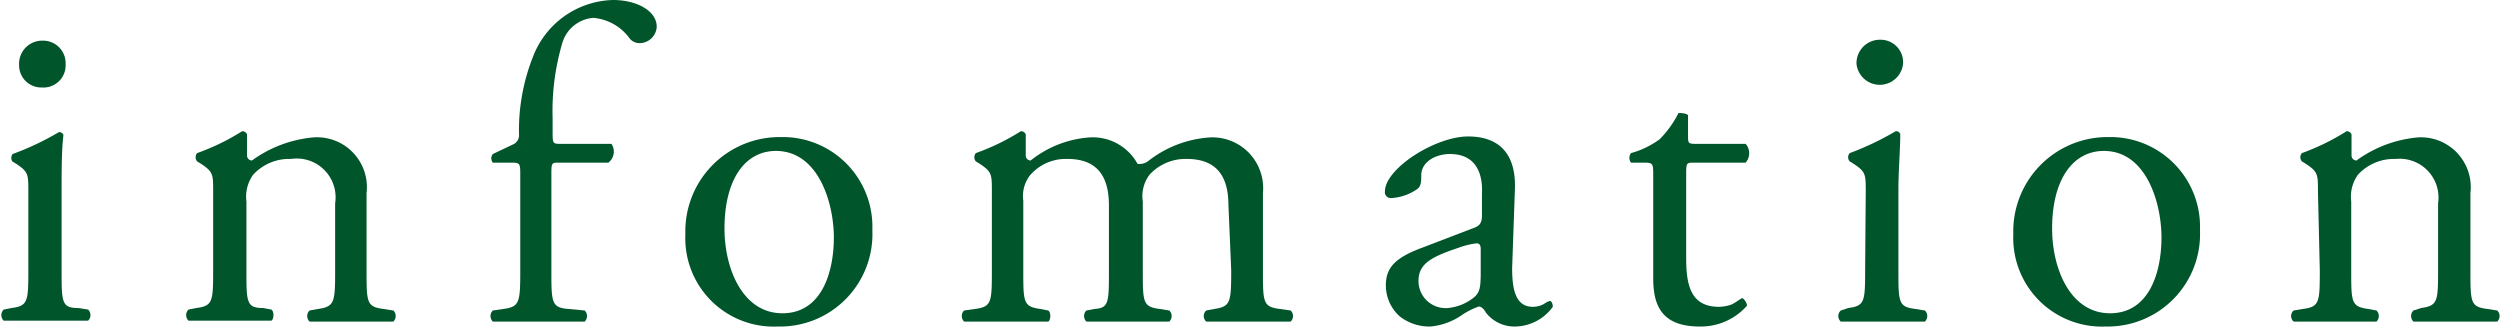
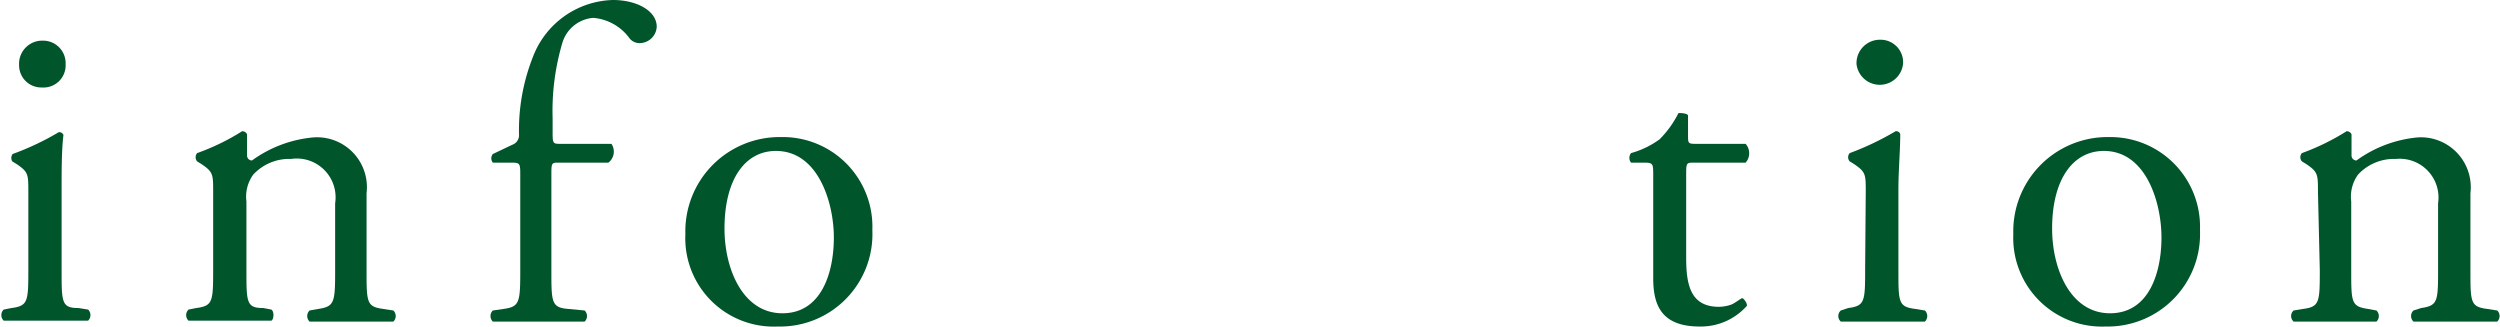
<svg xmlns="http://www.w3.org/2000/svg" width="81.16" height="10.6" viewBox="0 0 81.16 10.6">
  <g>
    <path d="M.92,6.22c0-.56,0-.64-.39-.9L.4,5.24A.21.21,0,0,1,.41,5a8.87,8.87,0,0,0,1.5-.71.15.15,0,0,1,.15.09C2,4.86,2,5.55,2,6.15V8.77C2,9.82,2,10,2.55,10l.31.05a.25.25,0,0,1,0,.36c-.44,0-.86,0-1.37,0s-1,0-1.37,0a.25.25,0,0,1,0-.36L.37,10c.54-.07.55-.21.55-1.26ZM2.13,2.08a.72.72,0,0,1-.77.76.72.72,0,0,1-.74-.73.75.75,0,0,1,.78-.79A.73.73,0,0,1,2.13,2.08Z" style="fill: #00552b" />
    <path d="M6.92,6.22c0-.56,0-.64-.39-.9L6.4,5.24a.21.21,0,0,1,0-.27,7.3,7.3,0,0,0,1.46-.71.17.17,0,0,1,.16.1c0,.34,0,.56,0,.69a.16.16,0,0,0,.16.16,4,4,0,0,1,2-.75A1.62,1.62,0,0,1,11.9,6.27v2.5c0,1.05,0,1.19.55,1.26l.32.05a.25.25,0,0,1,0,.36c-.44,0-.86,0-1.37,0s-1,0-1.35,0a.25.25,0,0,1,0-.36l.28-.05c.53-.08.55-.21.55-1.26V6.6A1.26,1.26,0,0,0,9.45,5.16a1.59,1.59,0,0,0-1.23.51A1.22,1.22,0,0,0,8,6.54V8.77C8,9.82,8,10,8.55,10l.26.05c.1.07.08.32,0,.36-.39,0-.81,0-1.32,0s-1,0-1.37,0a.25.25,0,0,1,0-.36L6.37,10c.54-.07.55-.21.55-1.26Z" style="fill: #00552b" />
    <path d="M18.15,5.28c-.25,0-.25,0-.25.42V8.77c0,1.05,0,1.22.56,1.26l.52.05a.25.25,0,0,1,0,.36c-.65,0-1.07,0-1.58,0s-1,0-1.4,0a.25.25,0,0,1,0-.36l.34-.05c.53-.07.55-.21.55-1.26V5.7c0-.39,0-.42-.29-.42H16A.22.22,0,0,1,16,5l.63-.3a.33.33,0,0,0,.22-.29,6.47,6.47,0,0,1,.45-2.56A2.86,2.86,0,0,1,19.9,0c.77,0,1.42.35,1.42.87a.56.56,0,0,1-.55.53.41.41,0,0,1-.35-.18A1.62,1.62,0,0,0,19.26.58a1.14,1.14,0,0,0-1,.8,7.77,7.77,0,0,0-.32,2.46v.42c0,.39,0,.41.25.41h1.66a.45.45,0,0,1-.1.61Z" style="fill: #00552b" />
    <path d="M28.32,7.47a3,3,0,0,1-3.07,3.13,2.87,2.87,0,0,1-3-3,3.06,3.06,0,0,1,3.1-3.15A2.91,2.91,0,0,1,28.32,7.47ZM25.19,4.9c-1,0-1.67.92-1.67,2.52,0,1.32.6,2.75,1.88,2.75s1.67-1.34,1.67-2.46S26.57,4.9,25.19,4.9Z" style="fill: #00552b" />
-     <path d="M39.88,6.66c0-1-.44-1.5-1.35-1.5a1.58,1.58,0,0,0-1.21.51,1.15,1.15,0,0,0-.22.87V8.77c0,1.05,0,1.19.55,1.26l.31.05a.25.25,0,0,1,0,.36c-.44,0-.86,0-1.37,0s-.91,0-1.32,0a.25.25,0,0,1,0-.36l.26-.05C36,10,36,9.82,36,8.77V6.66c0-1-.44-1.5-1.34-1.5a1.53,1.53,0,0,0-1.22.53,1.09,1.09,0,0,0-.22.82V8.77c0,1.05,0,1.18.55,1.26l.26.05c.1.07.08.32,0,.36-.39,0-.81,0-1.32,0s-1,0-1.41,0a.25.25,0,0,1,0-.36l.35-.05c.54-.07.55-.21.55-1.26V6.22c0-.56,0-.64-.39-.9l-.13-.08a.21.21,0,0,1,0-.27,7.3,7.3,0,0,0,1.46-.71.17.17,0,0,1,.16.1c0,.34,0,.56,0,.69a.16.16,0,0,0,.16.16,3.45,3.45,0,0,1,1.93-.75,1.66,1.66,0,0,1,1.54.86.48.48,0,0,0,.37-.11,3.62,3.62,0,0,1,2-.75A1.65,1.65,0,0,1,41,6.27v2.5c0,1.05,0,1.19.55,1.26l.35.05a.25.25,0,0,1,0,.36c-.48,0-.9,0-1.41,0s-.92,0-1.33,0a.24.24,0,0,1,0-.36l.26-.05c.53-.08.55-.21.55-1.26Z" style="fill: #00552b" />
-     <path d="M47.87,7.39c.21-.08.24-.21.24-.42l0-.67C48.14,5.76,48,5,47.07,5c-.41,0-.9.21-.93.66,0,.23,0,.4-.15.49a1.61,1.61,0,0,1-.83.28.19.19,0,0,1-.2-.21c0-.75,1.64-1.79,2.7-1.79s1.56.62,1.52,1.71L49.09,8.7c0,.67.1,1.26.67,1.26a.76.76,0,0,0,.36-.09.7.7,0,0,1,.19-.1c.06,0,.1.09.1.19a1.53,1.53,0,0,1-1.22.64,1.17,1.17,0,0,1-.95-.45c-.05-.09-.14-.2-.23-.2a2.41,2.41,0,0,0-.57.29,2.12,2.12,0,0,1-1,.36,1.56,1.56,0,0,1-1-.33,1.35,1.35,0,0,1-.45-1c0-.57.28-.9,1.21-1.24ZM47,10a1.58,1.58,0,0,0,.88-.37c.18-.17.18-.37.19-.68l0-.86c0-.16-.06-.19-.14-.19a2.63,2.63,0,0,0-.6.15c-.86.29-1.28.51-1.28,1.07A.88.88,0,0,0,47,10Z" style="fill: #00552b" />
    <path d="M55,5.28c-.24,0-.26,0-.26.35V8.35c0,.84.11,1.61,1.06,1.61a1.24,1.24,0,0,0,.4-.07c.13-.05.32-.21.36-.21s.17.16.15.25a2,2,0,0,1-1.53.67c-1.25,0-1.51-.7-1.51-1.57V5.7c0-.39,0-.42-.31-.42h-.41a.25.25,0,0,1,0-.31,2.84,2.84,0,0,0,.93-.45,3.31,3.31,0,0,0,.61-.85c.07,0,.25,0,.31.07v.65c0,.26,0,.28.26.28h1.61a.46.46,0,0,1,0,.61Z" style="fill: #00552b" />
    <path d="M60.57,6.22c0-.56,0-.64-.39-.9l-.13-.08a.2.2,0,0,1,0-.27,9.16,9.16,0,0,0,1.49-.71.14.14,0,0,1,.15.09c0,.51-.06,1.2-.06,1.8V8.77c0,1.05,0,1.19.55,1.26l.31.05a.25.25,0,0,1,0,.36c-.44,0-.86,0-1.37,0s-1,0-1.36,0a.24.24,0,0,1,0-.36L60,10c.54-.07.55-.21.55-1.26Zm1.21-4.14a.76.76,0,0,1-1.51,0,.76.76,0,0,1,.78-.79A.73.73,0,0,1,61.78,2.08Z" style="fill: #00552b" />
    <path d="M71.42,7.47a3,3,0,0,1-3.06,3.13,2.88,2.88,0,0,1-3-3,3.06,3.06,0,0,1,3.1-3.15A2.91,2.91,0,0,1,71.42,7.47ZM68.3,4.9c-1,0-1.68.92-1.68,2.52,0,1.32.6,2.75,1.88,2.75s1.67-1.34,1.67-2.46S69.68,4.9,68.3,4.9Z" style="fill: #00552b" />
    <path d="M75.25,6.22c0-.56,0-.64-.39-.9l-.13-.08a.2.2,0,0,1,0-.27,7.49,7.49,0,0,0,1.45-.71.17.17,0,0,1,.16.1c0,.34,0,.56,0,.69a.16.16,0,0,0,.16.16,4,4,0,0,1,2-.75,1.62,1.62,0,0,1,1.7,1.81v2.5c0,1.05,0,1.19.55,1.26l.32.05a.25.25,0,0,1,0,.36c-.43,0-.86,0-1.37,0s-1,0-1.35,0a.25.25,0,0,1,0-.36L78.6,10c.54-.08.55-.21.55-1.26V6.6a1.26,1.26,0,0,0-1.37-1.44,1.59,1.59,0,0,0-1.23.51,1.22,1.22,0,0,0-.22.87V8.77c0,1.05,0,1.18.55,1.26l.27.05a.25.25,0,0,1,0,.36c-.4,0-.82,0-1.33,0s-1,0-1.36,0a.24.24,0,0,1,0-.36l.3-.05c.54-.07.55-.21.55-1.26Z" style="fill: #00552b" />
  </g>
</svg>